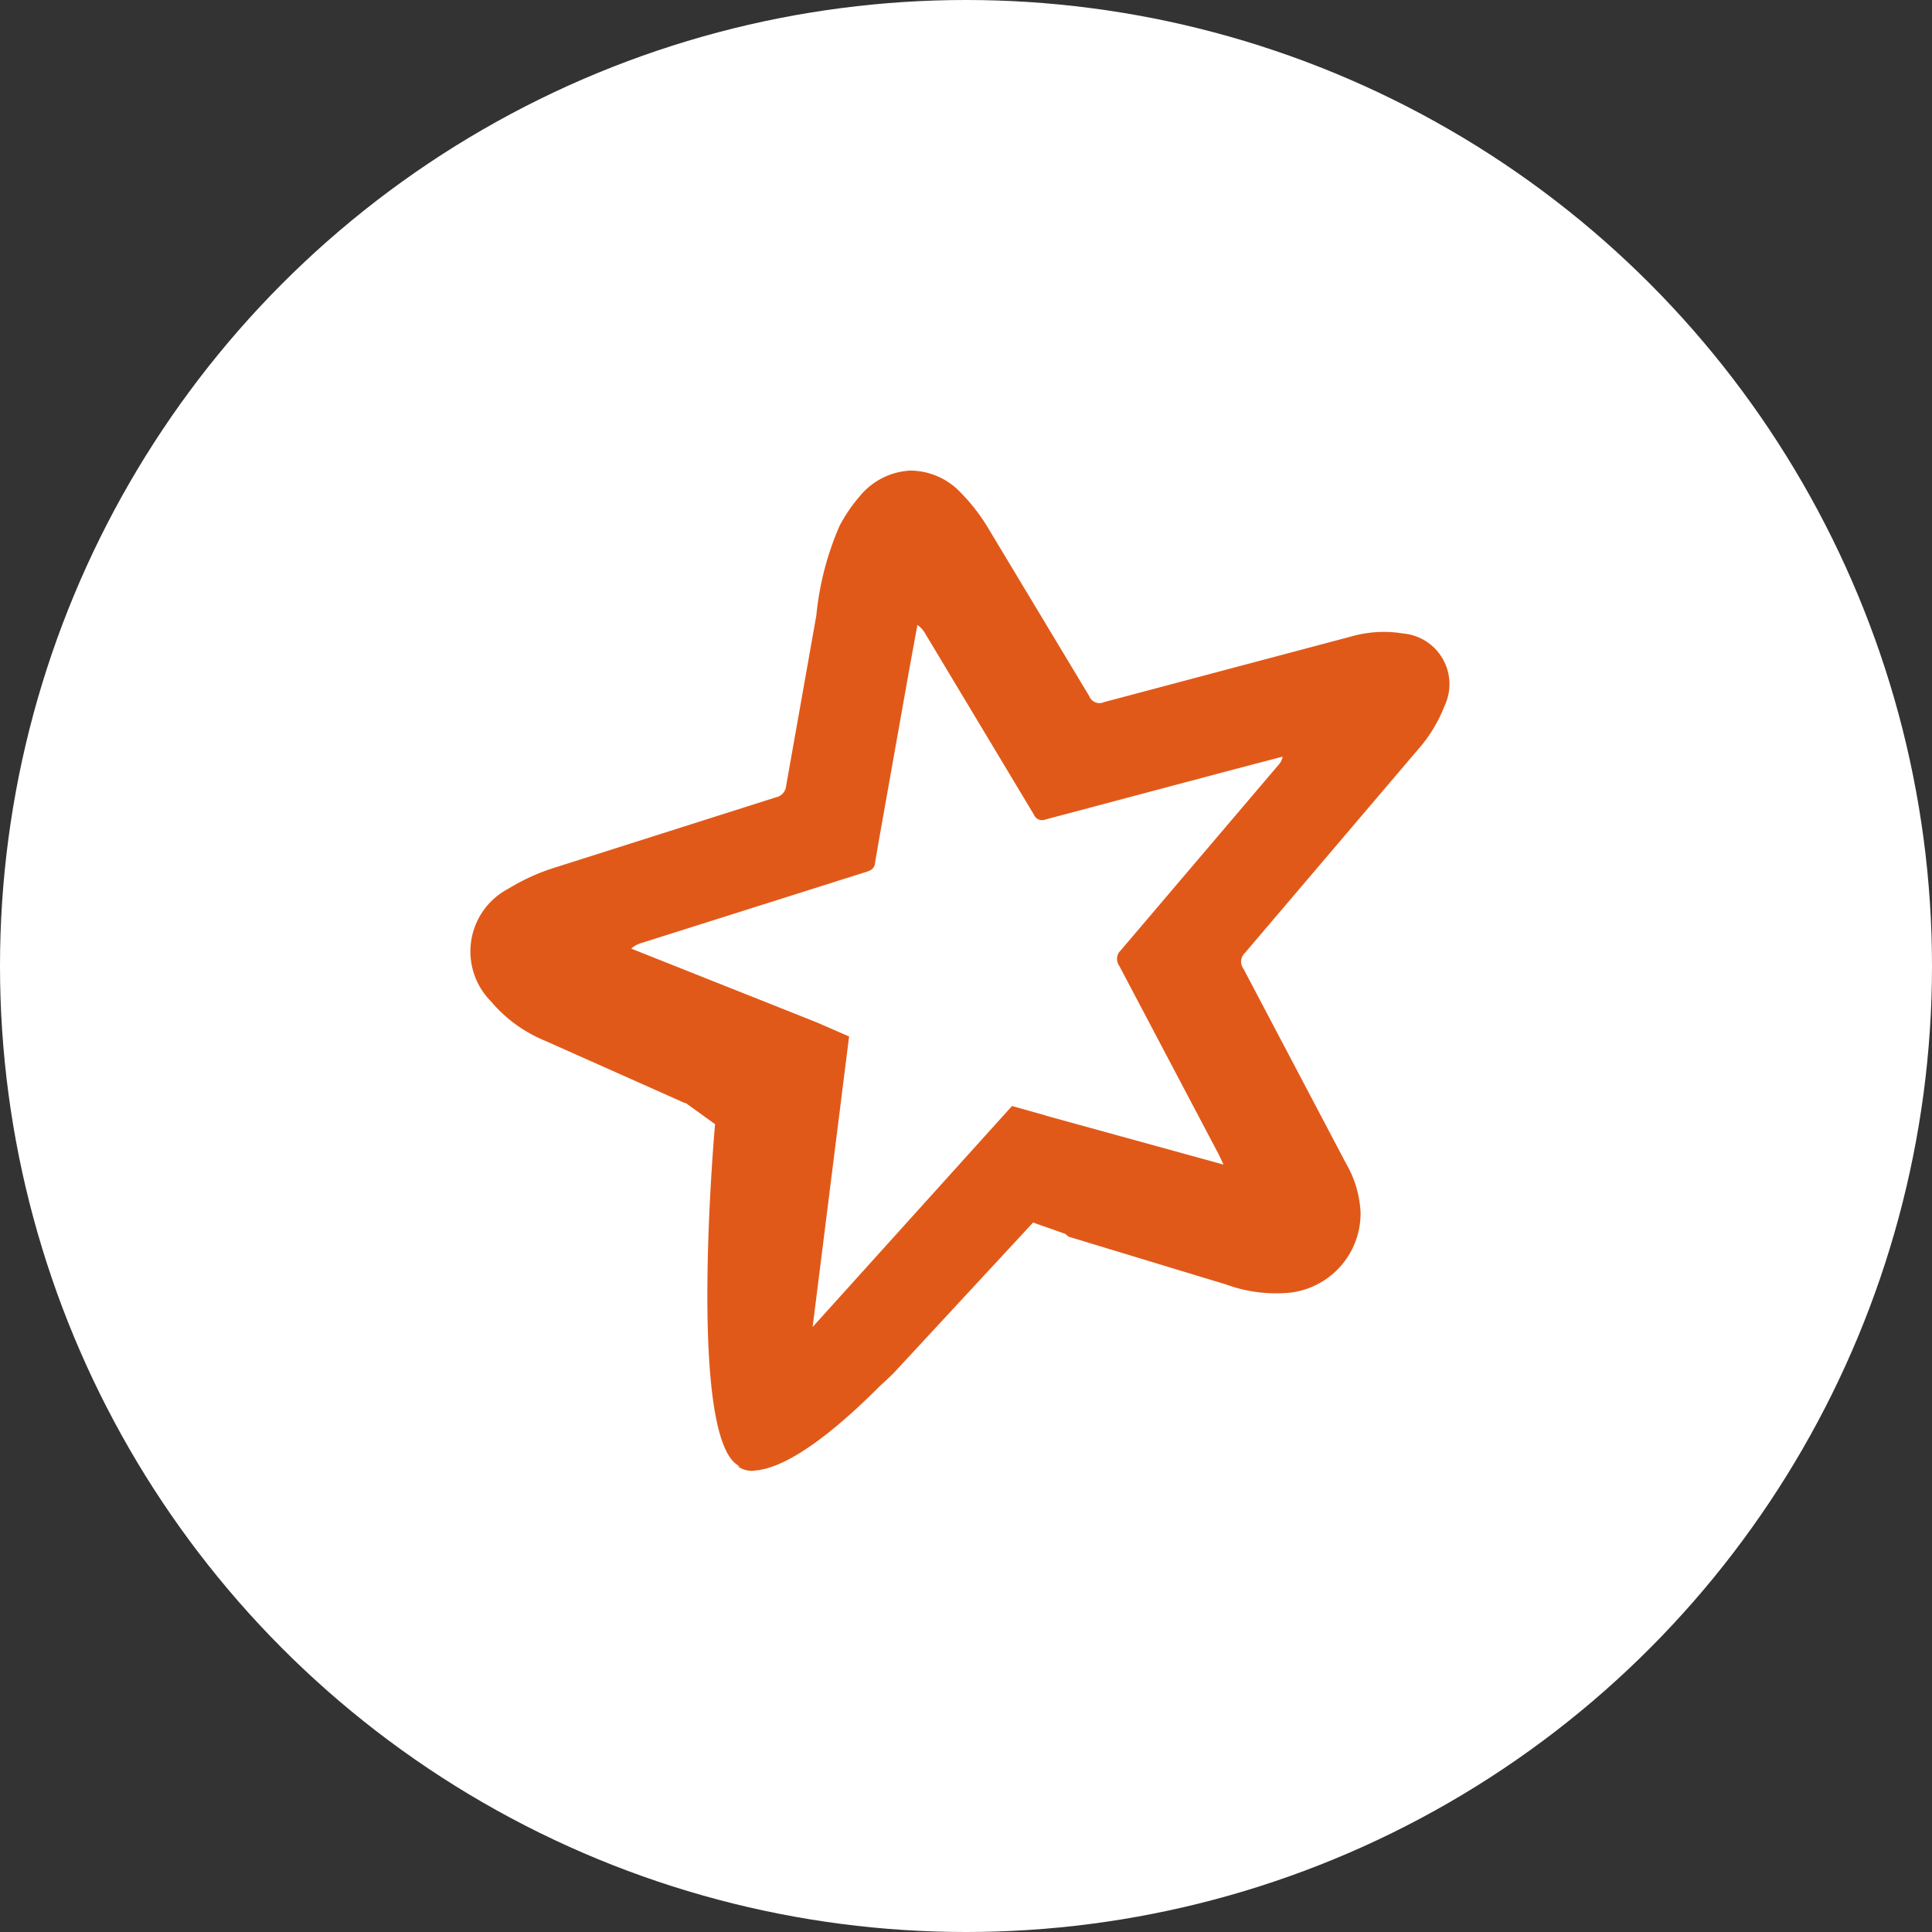
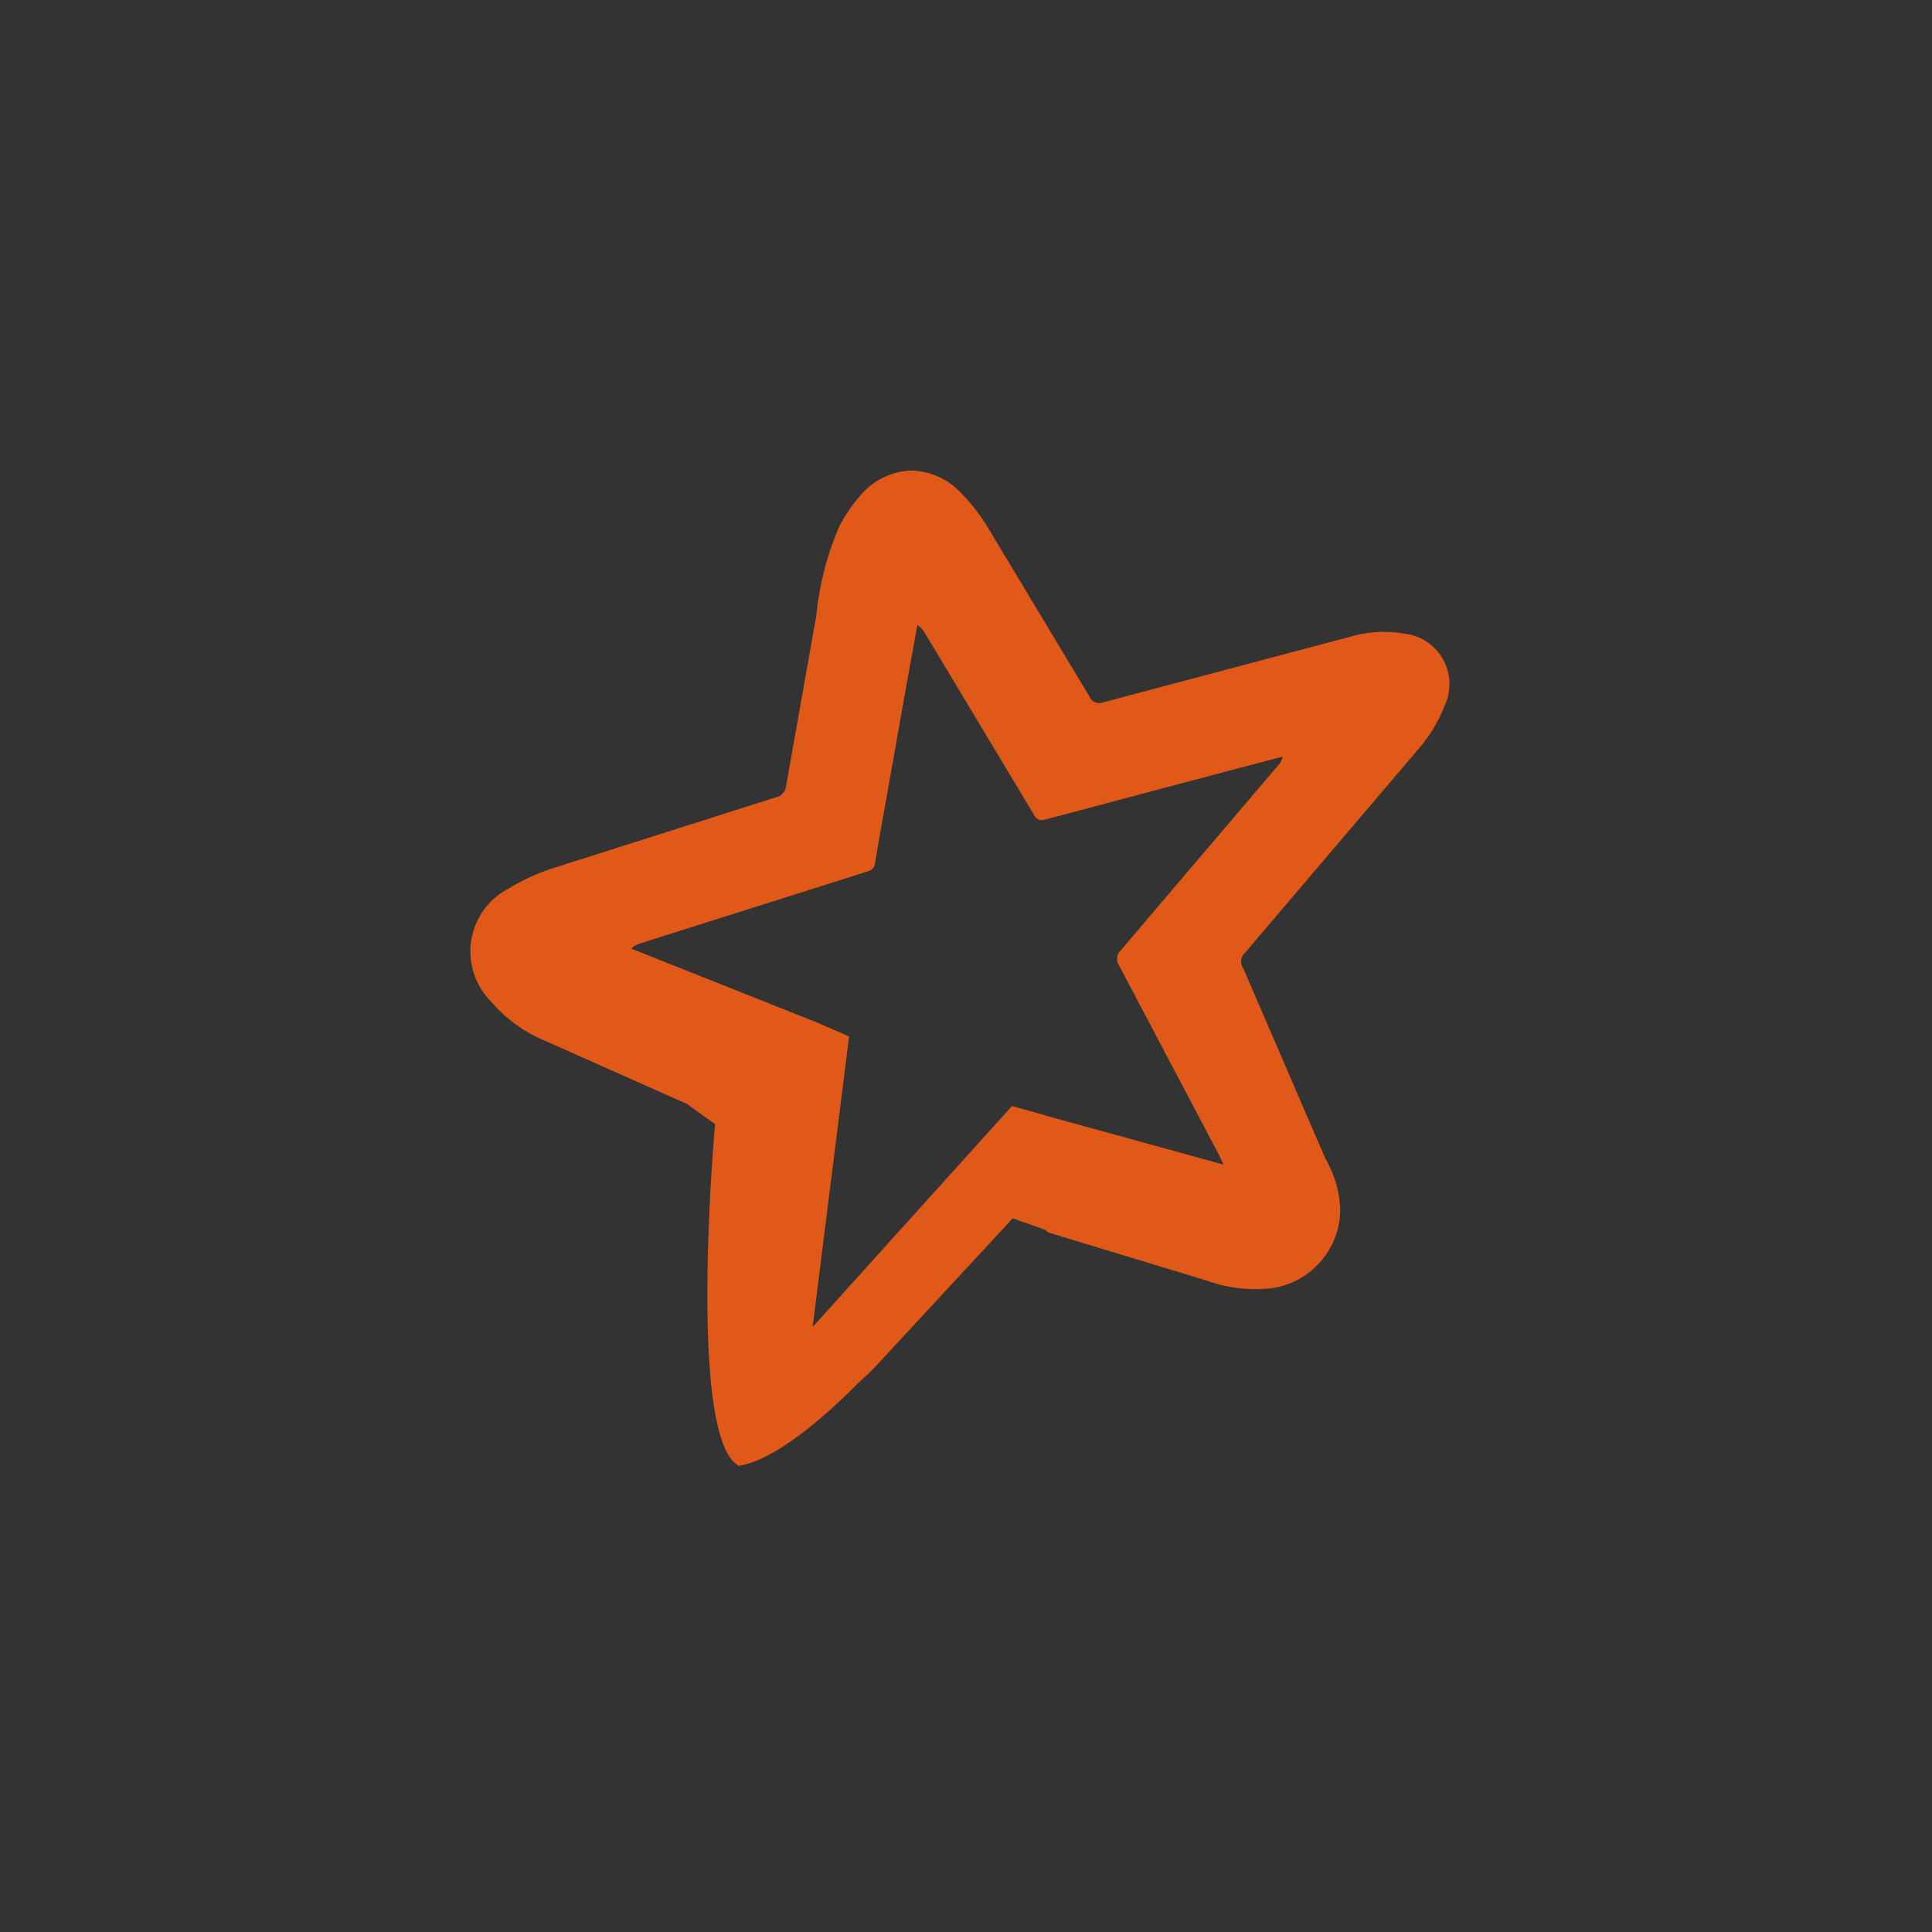
<svg xmlns="http://www.w3.org/2000/svg" width="78" height="78" viewBox="0 0 78 78">
  <rect x="0" y="0" width="78" height="78" fill="#333333" stroke="none" />
  <g id="Group_9373" data-name="Group 9373" transform="translate(-177 -2948)">
-     <circle id="Ellipse_3203" data-name="Ellipse 3203" cx="39" cy="39" r="39" transform="translate(177 2948)" fill="#fff" />
-     <path id="Apache_Spark" data-name="Apache Spark" d="M19.2,0A2.83,2.83,0,0,0,17.185,1.02a6.316,6.316,0,0,0-.83,1.217,11.925,11.925,0,0,0-.935,3.609L14.2,12.731a.512.512,0,0,1-.41.459L4.868,16.026a8.359,8.359,0,0,0-1.878.852,2.861,2.861,0,0,0-.7,4.558,5.652,5.652,0,0,0,2.163,1.577l5.558,2.476a.5.5,0,0,0,.146.051l1.174.847s-1.168,12.928,1.025,13.823l-.129-.026a.969.969,0,0,0,.822.17c.459.085.4.071.023,0,.816-.105,2.316-.788,4.918-3.4q.287-.257.561-.529l5.62-6.067,1.314.463a.394.394,0,0,0,.225.14l6.259,1.9a5.837,5.837,0,0,0,2.613.324,3.222,3.222,0,0,0,2.81-3.218,4.335,4.335,0,0,0-.59-2L32.66,20.105a.476.476,0,0,1,.062-.631l6.963-8.184a5.85,5.85,0,0,0,1.094-1.782A2.053,2.053,0,0,0,39.1,6.575a4.787,4.787,0,0,0-2.084.122L27.036,9.347a.444.444,0,0,1-.6-.244L22.365,2.336a7.5,7.5,0,0,0-1.1-1.429A2.813,2.813,0,0,0,19.2,0Zm.3,6.231a1.071,1.071,0,0,1,.319.355l4.382,7.3a.357.357,0,0,0,.469.2l7.717-2.051,1.858-.486a.667.667,0,0,1-.17.337L27.71,19.369a.472.472,0,0,0-.061.624l4.023,7.628.185.391,0,.006L24.676,26.04l0-.006-1.357-.38-8.049,8.921,1.472-11.729-1.321-.575,0,0L7.948,19.3a.993.993,0,0,1,.406-.226L17.439,16.2c.213-.066.335-.148.355-.392l.127-.744,1.223-6.885L19.5,6.233Z" transform="translate(194.538 2966.999)" fill="#e15919" />
+     <path id="Apache_Spark" data-name="Apache Spark" d="M19.2,0A2.83,2.83,0,0,0,17.185,1.02a6.316,6.316,0,0,0-.83,1.217,11.925,11.925,0,0,0-.935,3.609L14.2,12.731a.512.512,0,0,1-.41.459L4.868,16.026a8.359,8.359,0,0,0-1.878.852,2.861,2.861,0,0,0-.7,4.558,5.652,5.652,0,0,0,2.163,1.577l5.558,2.476a.5.5,0,0,0,.146.051l1.174.847s-1.168,12.928,1.025,13.823l-.129-.026c.459.085.4.071.023,0,.816-.105,2.316-.788,4.918-3.4q.287-.257.561-.529l5.62-6.067,1.314.463a.394.394,0,0,0,.225.14l6.259,1.9a5.837,5.837,0,0,0,2.613.324,3.222,3.222,0,0,0,2.81-3.218,4.335,4.335,0,0,0-.59-2L32.66,20.105a.476.476,0,0,1,.062-.631l6.963-8.184a5.85,5.85,0,0,0,1.094-1.782A2.053,2.053,0,0,0,39.1,6.575a4.787,4.787,0,0,0-2.084.122L27.036,9.347a.444.444,0,0,1-.6-.244L22.365,2.336a7.5,7.5,0,0,0-1.1-1.429A2.813,2.813,0,0,0,19.2,0Zm.3,6.231a1.071,1.071,0,0,1,.319.355l4.382,7.3a.357.357,0,0,0,.469.2l7.717-2.051,1.858-.486a.667.667,0,0,1-.17.337L27.71,19.369a.472.472,0,0,0-.061.624l4.023,7.628.185.391,0,.006L24.676,26.04l0-.006-1.357-.38-8.049,8.921,1.472-11.729-1.321-.575,0,0L7.948,19.3a.993.993,0,0,1,.406-.226L17.439,16.2c.213-.066.335-.148.355-.392l.127-.744,1.223-6.885L19.5,6.233Z" transform="translate(194.538 2966.999)" fill="#e15919" />
  </g>
</svg>